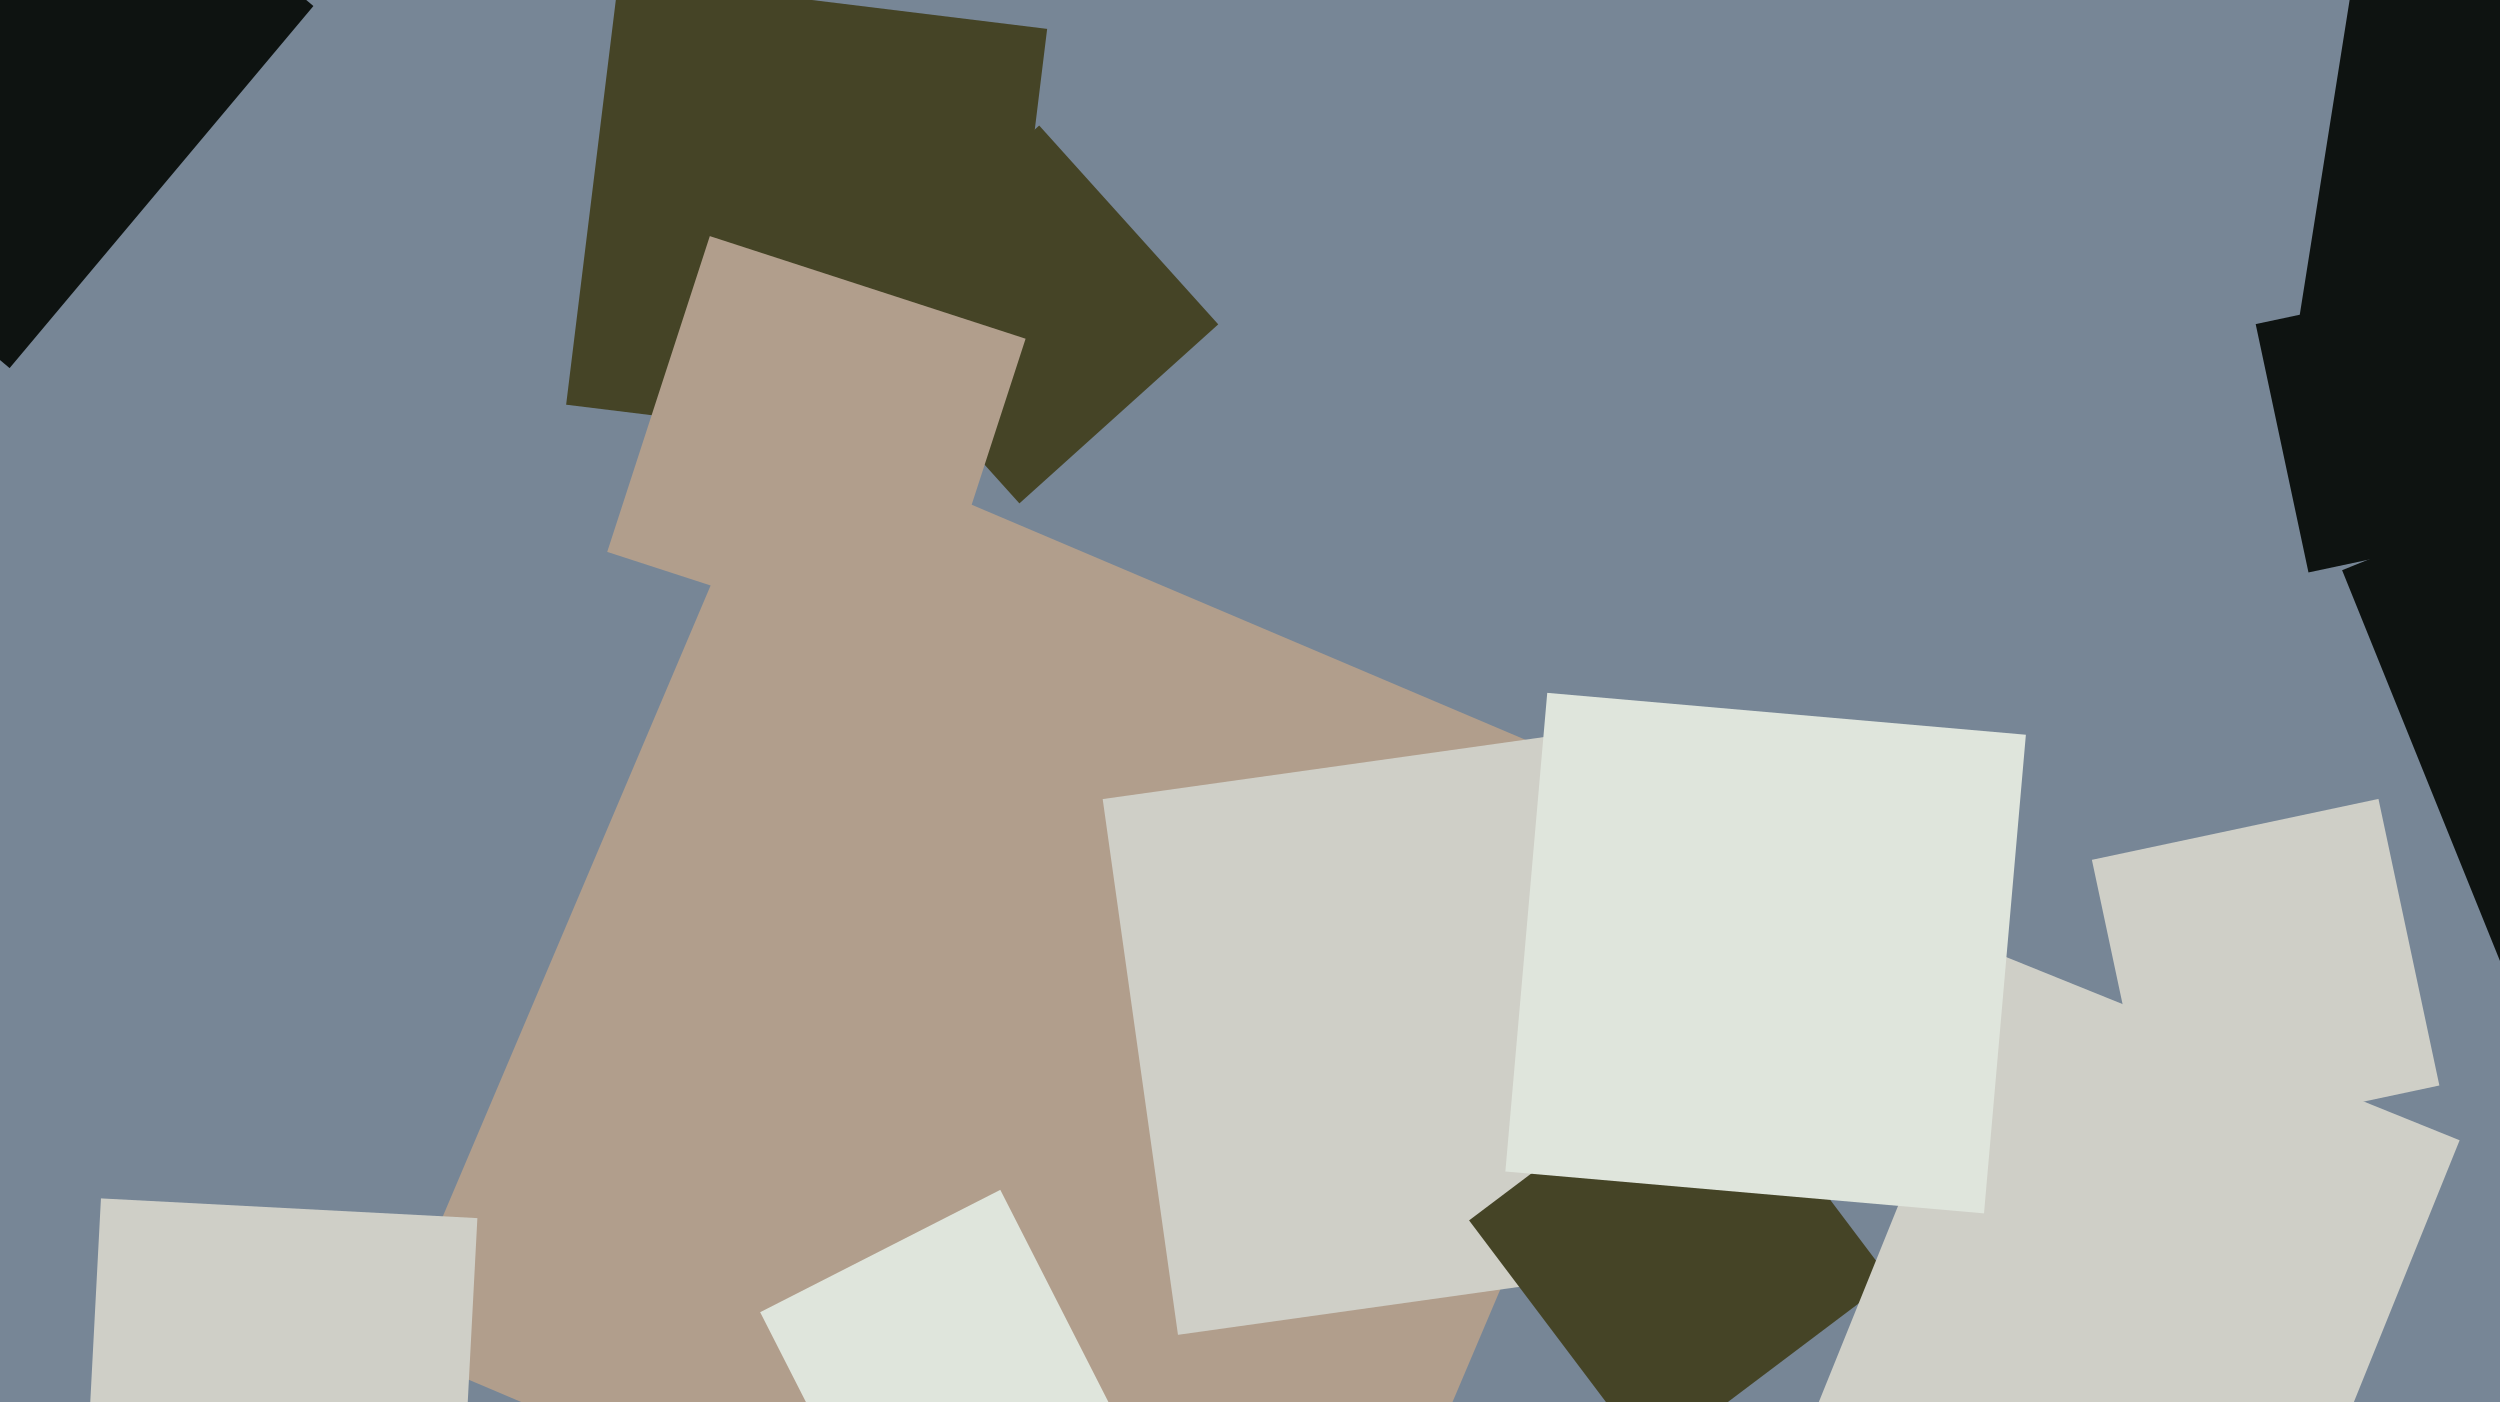
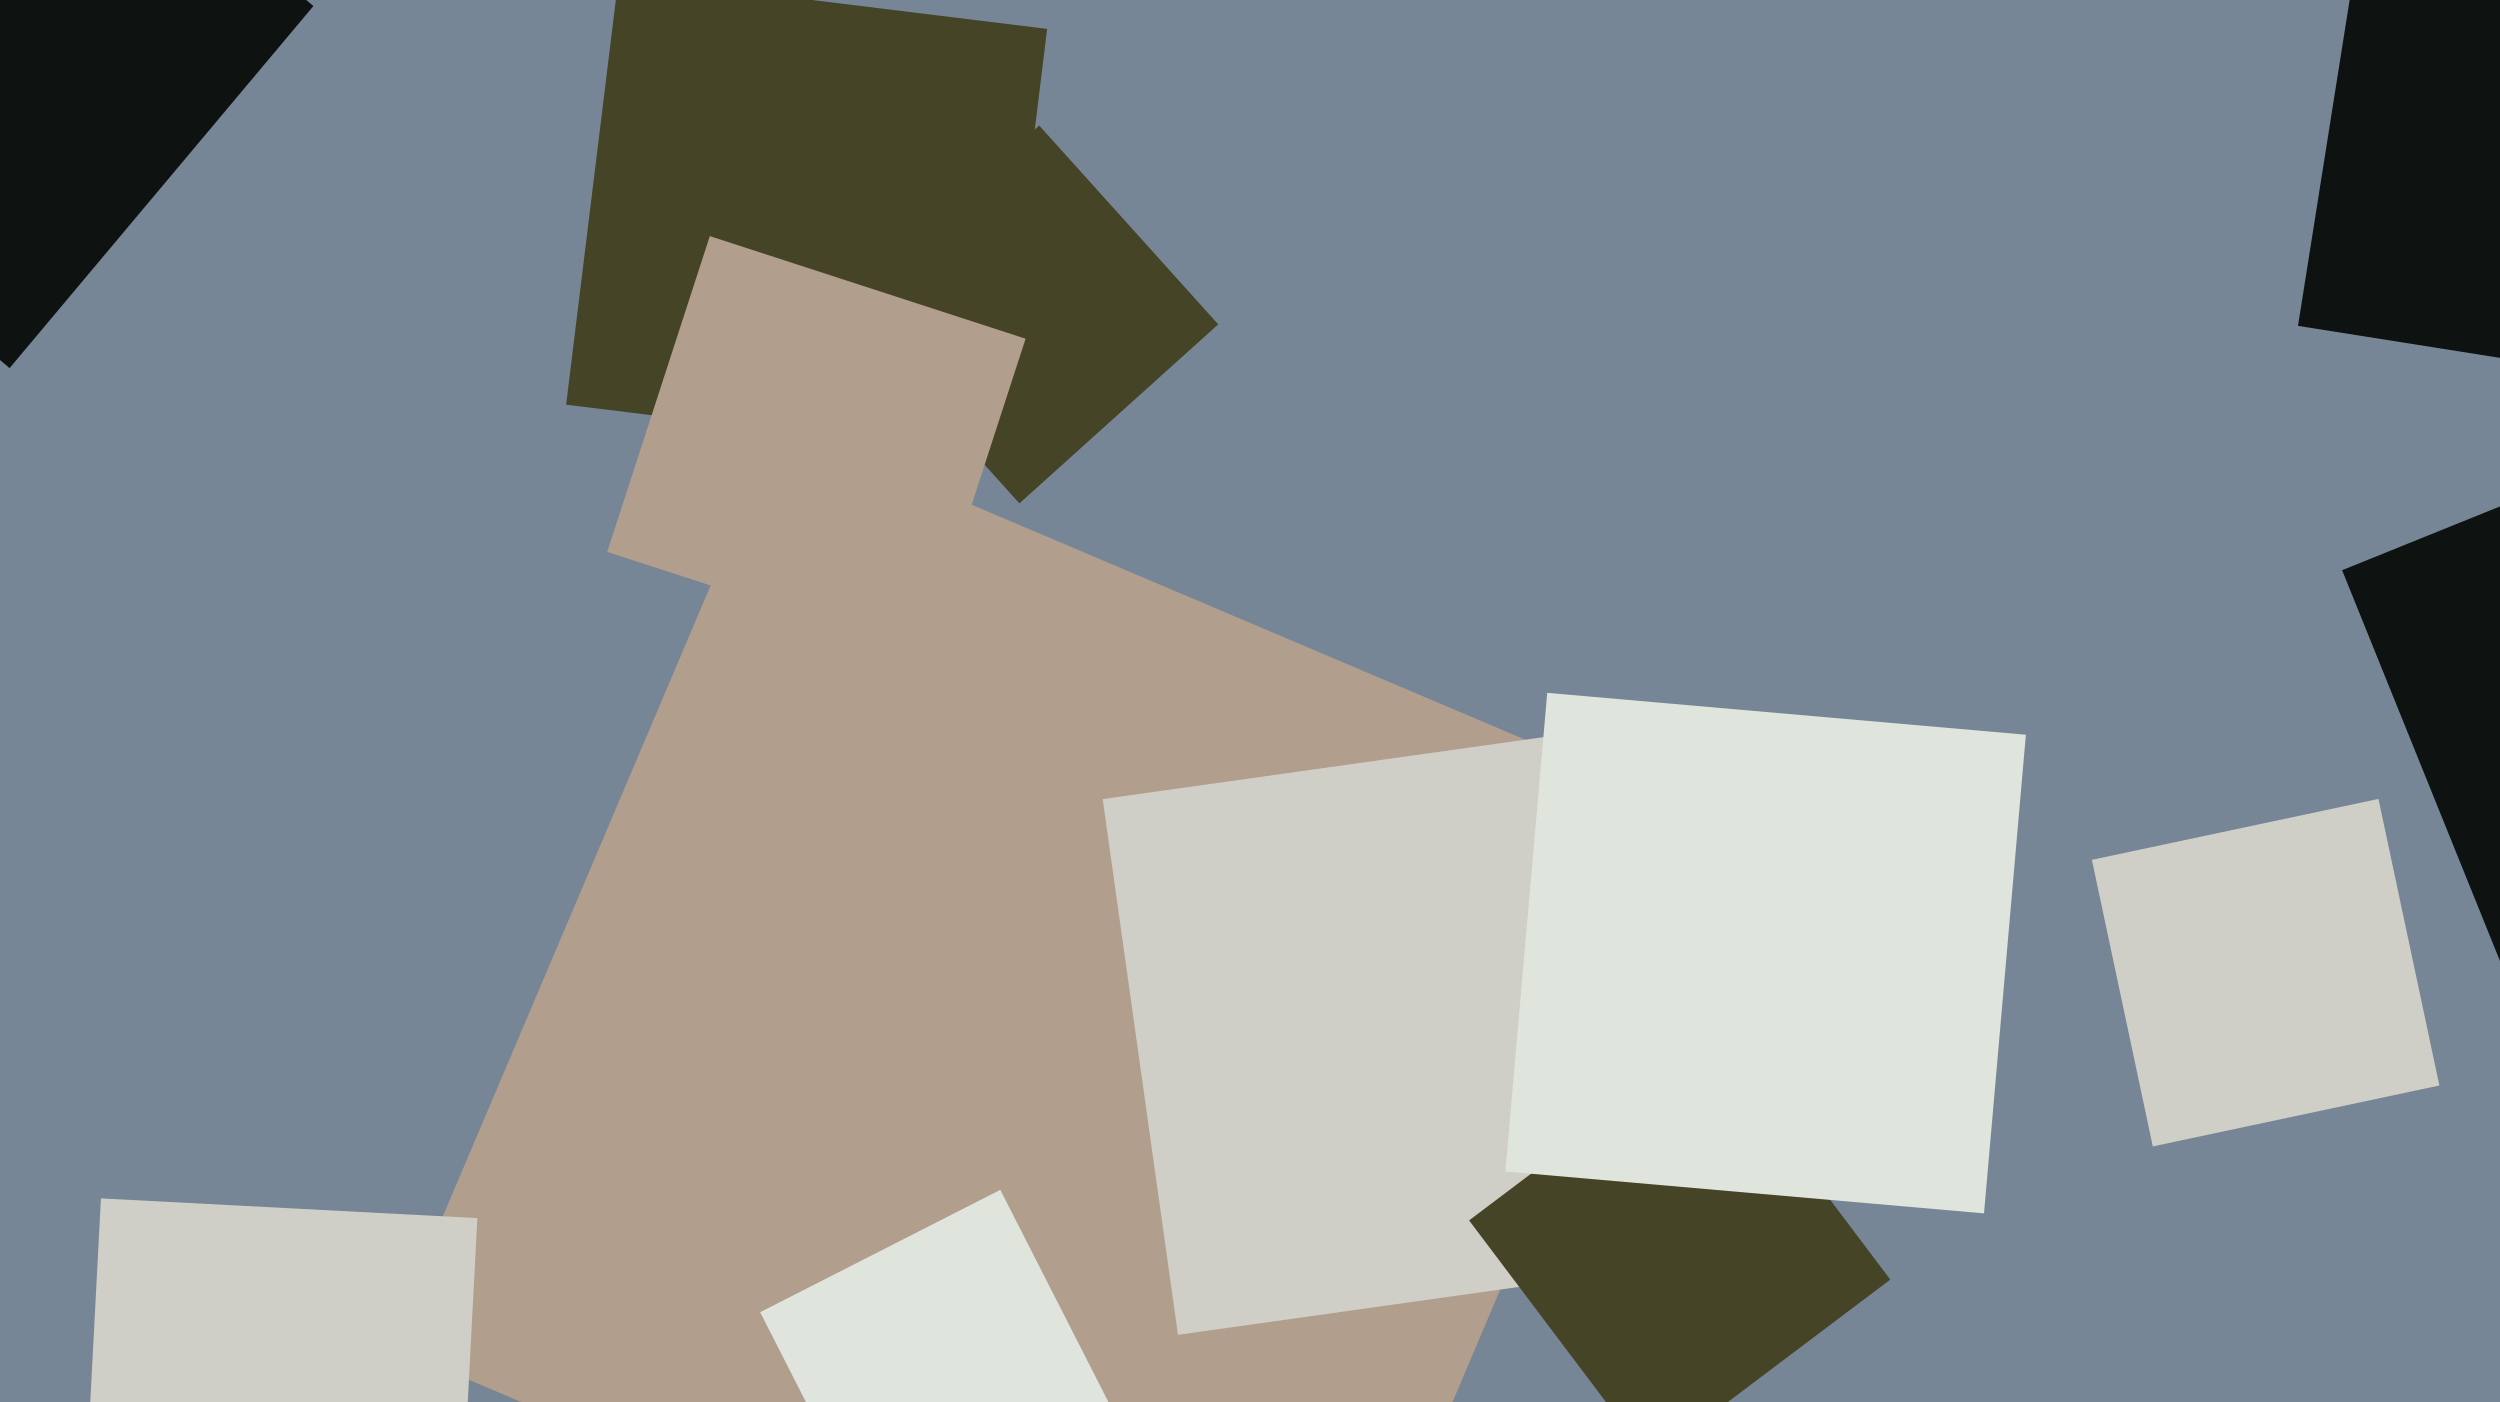
<svg xmlns="http://www.w3.org/2000/svg" width="640px" height="359px">
  <rect width="640" height="359" fill="rgb(119,134,150)" />
  <polygon points="260.965,128.87 215.13,77.965 266.035,32.13 311.87,83.035" fill="rgb(69,68,38)" />
  <polygon points="640.97,248.424 599.576,145.97 702.03,104.576 743.424,207.03" fill="rgb(14,19,17)" />
  <polygon points="697.427,100.713 588.287,83.427 605.573,-25.713 714.713,-8.427" fill="rgb(14,19,17)" />
  <polygon points="335.443,444.666 99.334,344.443 199.557,108.334 435.666,208.557" fill="rgb(177,158,140)" />
  <polygon points="2.457,94.234 -90.234,16.457 -12.457,-76.234 80.234,1.543" fill="rgb(14,19,17)" />
  <polygon points="301.562,341.714 282.286,204.562 419.438,185.286 438.714,322.438" fill="rgb(207,207,199)" />
  <polygon points="551.116,293.477 535.523,220.116 608.884,204.523 624.477,277.884" fill="rgb(207,207,199)" />
  <polygon points="117.159,408.209 20.791,403.159 25.841,306.791 122.209,311.841" fill="rgb(207,207,199)" />
  <polygon points="422.422,373.917 376.083,312.422 437.578,266.083 483.917,327.578" fill="rgb(69,68,38)" />
  <polygon points="254.605,117.071 144.929,103.605 158.395,-6.071 268.071,7.395" fill="rgb(69,68,38)" />
  <polygon points="236.287,167.553 155.447,141.287 181.713,60.447 262.553,86.713" fill="rgb(177,158,140)" />
-   <polygon points="590.967,146.547 577.453,82.967 641.033,69.453 654.547,133.033" fill="rgb(14,19,17)" />
-   <polygon points="582.089,409.664 464.336,362.089 511.911,244.336 629.664,291.911" fill="rgb(207,207,199)" />
  <polygon points="507.906,310.626 385.374,299.906 396.094,177.374 518.626,188.094" fill="rgb(223,229,220)" />
  <polygon points="225.923,397.402 194.598,335.923 256.077,304.598 287.402,366.077" fill="rgb(223,229,220)" />
</svg>